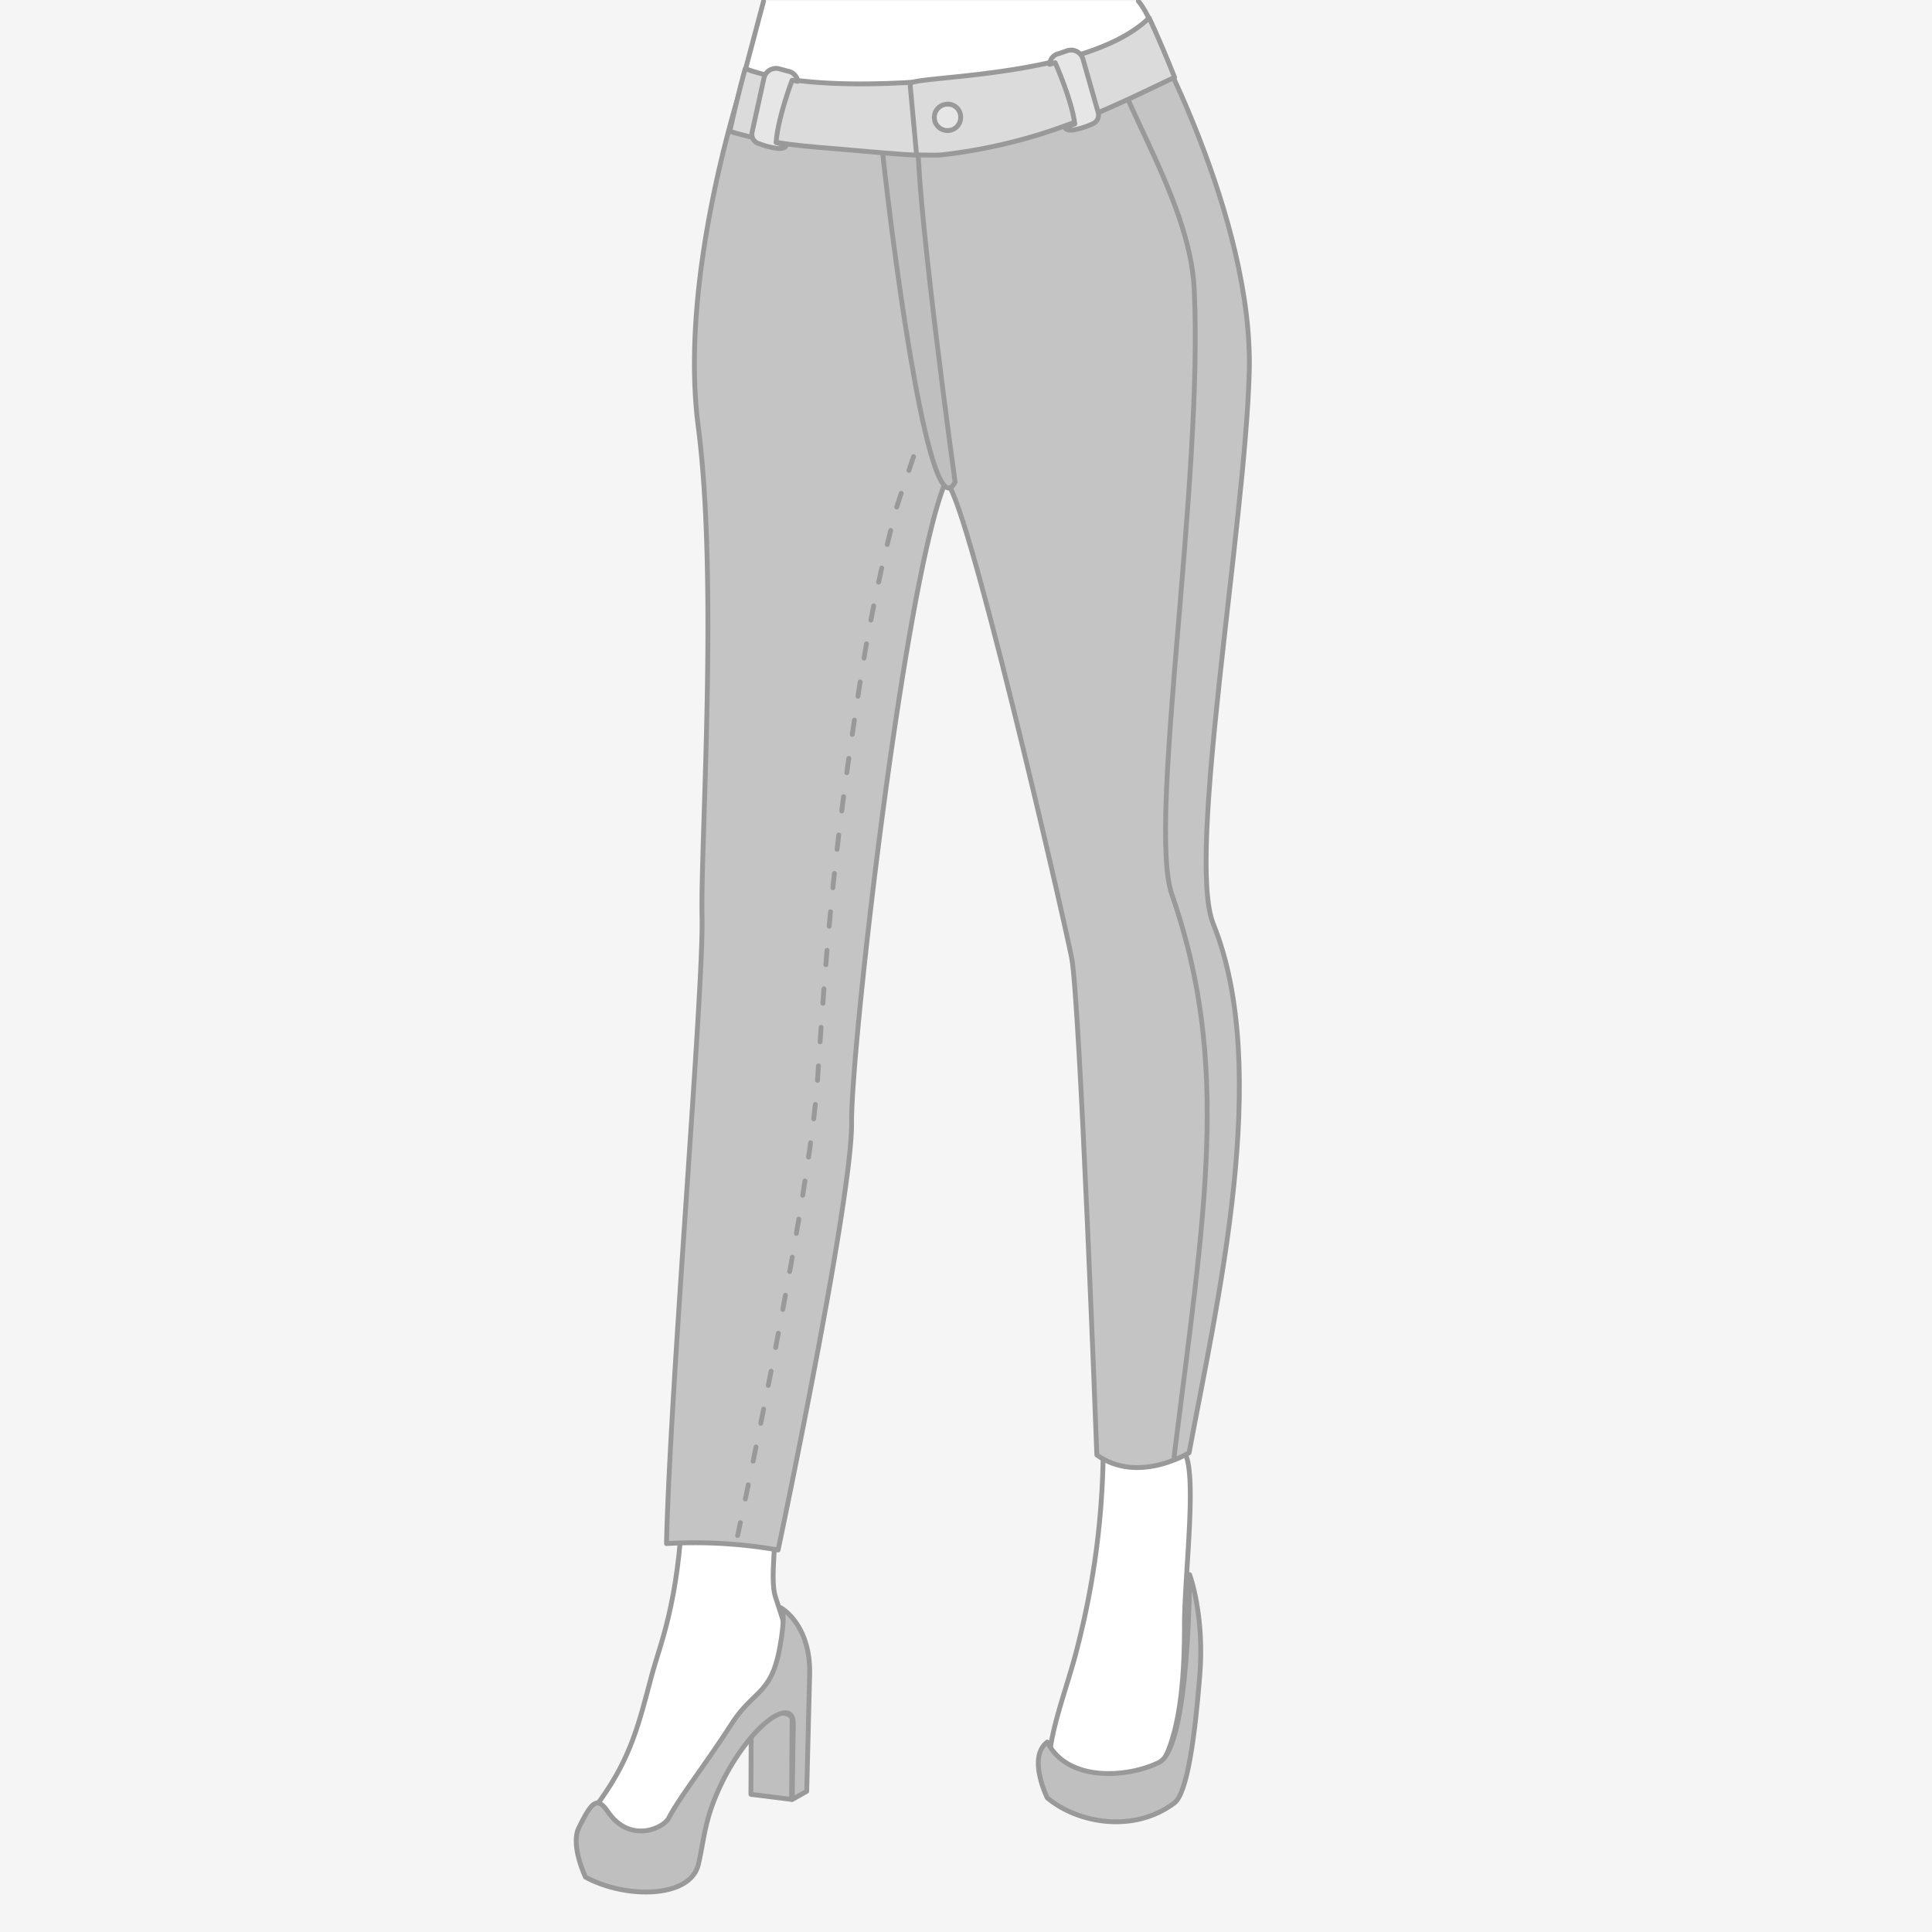
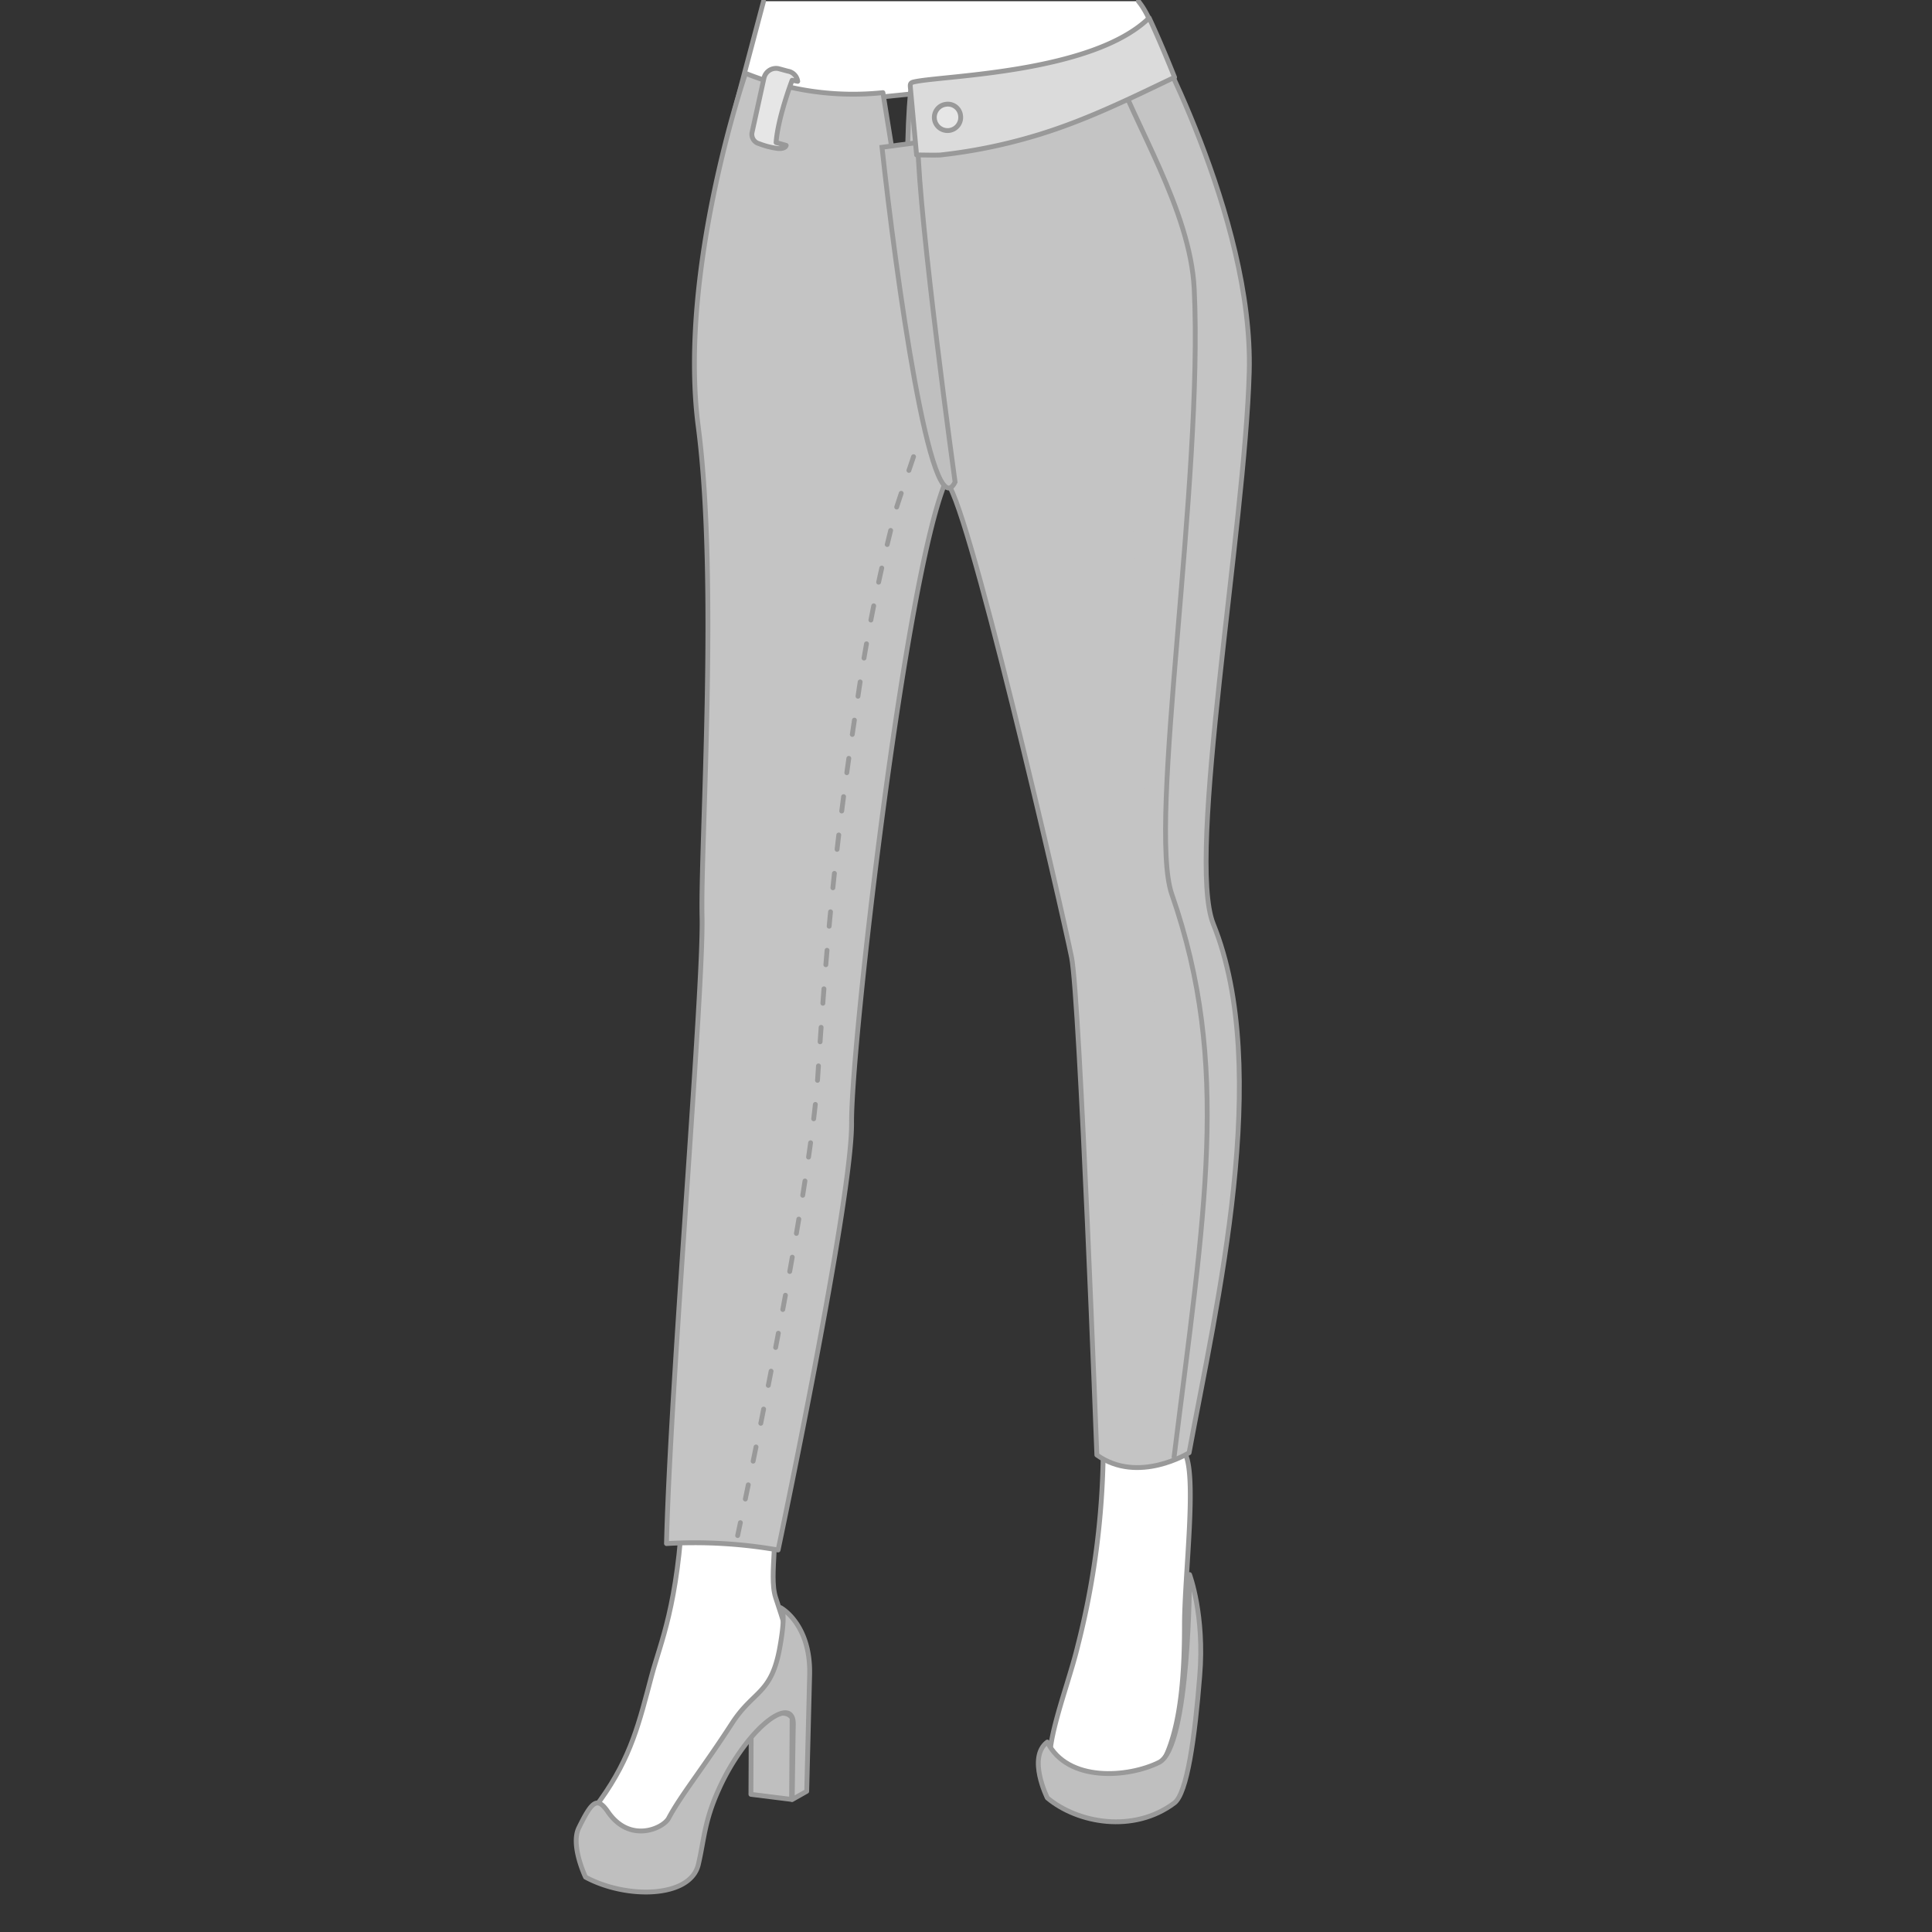
<svg xmlns="http://www.w3.org/2000/svg" id="圖庫一" viewBox="0 0 400 400">
  <rect x="0" y="0" width="400" height="400" fill="#333333" stroke="none" />
  <defs>
    <style>.cls-1{fill:#f5f5f5;}.cls-2{fill:#fff;}.cls-2,.cls-3,.cls-4,.cls-5,.cls-6,.cls-7,.cls-8{stroke:#999;}.cls-2,.cls-3,.cls-5,.cls-7,.cls-8{stroke-linecap:round;}.cls-2,.cls-3,.cls-4,.cls-5,.cls-7,.cls-8{stroke-linejoin:round;}.cls-3,.cls-6{fill:#bfbfbf;}.cls-4{fill:#c4c4c4;}.cls-5{fill:none;stroke-dasharray:3 5;}.cls-6{stroke-miterlimit:10;}.cls-7{fill:#dbdbdb;}.cls-8{fill:#e6e6e6;}</style>
  </defs>
  <title>product3.2</title>
-   <polyline id="背景" class="cls-1" points="217.85 0 400 0 400 400 0 400 0 0 166.87 0" />
  <path class="cls-2" d="M235.69.24s4.4,5,4.4,14L152,23.16,158.09.24" />
  <path class="cls-3" d="M155.52,359.5l-.05,12,8.42,1.05L164,355.7S161.81,351.78,155.52,359.5Z" />
  <path class="cls-2" d="M159.05,349.63s-4.43,6.12-10.82,14.68c-10.65,14.26-4.47,29.95-27.19,20.45.82-11.54-.2-7.24,3.29-12.12,6.39-8.95,8-16,10.59-25.73,1.81-6.8,5.48-14.59,6.45-35.51,10.66.68,10.56,1.48,17.84.53,2.59,4.44-.19,14,1.37,18.8C164.14,341.54,163.1,337.66,159.05,349.63Z" />
  <path class="cls-3" d="M121.23,388.64s-3.17-6.58-1.39-10.21c2.78-5.68,3.84-6.43,6-3.35,4.55,6.68,11.48,3.45,12.59,1.37,2.54-4.78,6.87-10,13.12-19.65,4.45-6.87,8.1-5.94,9.87-15.53,1.51-8.23.21-8.41.21-8.41s6.23,3.31,6,13.83l-.61,24.18-3,1.7s.19-13.84.23-15.45c.12-4.49-4.44-2.7-9.27,3.23a47.11,47.11,0,0,0-6.18,10.14c-3,6.61-3,10.36-4.23,15.59C142.87,393,129.65,393.19,121.23,388.64Z" />
  <path class="cls-2" d="M245.23,336.5c0,17.8-2.1,45.23-26.29,31.55-4.58-2.58,1.88-17.58,4.21-27.34a168.29,168.29,0,0,0,5.26-40c10.67.41,9.57,1.14,16.82,0C247.94,305.11,245.23,326,245.23,336.5Z" />
  <path class="cls-3" d="M248.39,347c-1,12.62-2.6,24.3-5.26,26.29-8.41,6.31-20,4.21-26.29-1.05,0,0-4.21-8.41,0-11.57,4.2,8.42,16.82,7.36,23.14,4.21S246.29,326,246.29,326,249.44,334.4,248.39,347Z" />
  <path class="cls-4" d="M182.8,19.18a59.51,59.51,0,0,1-28.44-4s-14,40.76-9.8,73.1.44,86.44.79,101.56-6.58,96.71-7.36,129.74a100.19,100.19,0,0,1,23.11,1.33s15.33-72.48,15.21-88.42,11.07-112.85,19.44-132.67Z" />
  <path class="cls-5" d="M189.14,94.55s-3.33,9.81-3.58,10.74a355.7,355.7,0,0,0-8.16,40.51c-4.58,29.77-6.19,48.24-8.11,77.39-1.67,25.38-16.57,94.73-16.57,94.73" />
  <path class="cls-4" d="M188.5,19.06s33.13-3.86,49.14-13.7c0,0,21.9,39.5,21,71.7s-13.07,100.29-7.45,114.21c12.23,30.24.67,78.88-5,109.51,0,0-10.55,6.58-19.1.46,0,0-3.52-94.35-5.23-103s-22.42-98.75-26.11-98.41C187.71,66.47,187.06,34.52,188.5,19.06Z" />
  <path class="cls-4" d="M243.05,301.9c6.26-50.63,11.91-81.26-.44-116.76-5.09-14.63,6.56-85.35,4.64-125.29-.79-16.41-12.6-34.35-16.81-47" />
  <path class="cls-6" d="M182.61,30.49c2.86,26.47,10.15,79.28,15.13,69.32,0,0-7.49-54.19-7.72-70.3Z" />
-   <path class="cls-7" d="M176.83,31.13c-11.09-1-15.4-.95-25.74-3.92,1.76-7.93,3.2-13,3.2-13,15.57,5.94,46.91,1.69,46.91,1.69L189.77,32.12S187.78,32.12,176.83,31.13Z" />
  <path class="cls-7" d="M213.31,28.4C224,25.34,233.45,20.64,243.18,16c-3-7.55-5.26-12.29-5.26-12.29-11.64,11.33-42,11.9-48.39,13.18-.83.16-1.13.28-1.06,1.07l1.3,14.12c1,0,4.08.08,5,0A110.19,110.19,0,0,0,213.31,28.4Z" />
  <path class="cls-8" d="M198.87,23.88a2.73,2.73,0,1,1-3-2.29A2.64,2.64,0,0,1,198.87,23.88Z" />
-   <path class="cls-8" d="M222.53,25.65l-2.05.72s.12.73,1.71.54a16.24,16.24,0,0,0,3.86-1.2,2,2,0,0,0,1.32-2.41l-3.18-11.16a2.56,2.56,0,0,0-3.09-1.69l-1.87.64a2.43,2.43,0,0,0-1.92,2.23l1.15-.33S221.83,20.48,222.53,25.65Z" />
  <path class="cls-8" d="M160.68,29.51l2.09.59s-.07.74-1.67.65a16.52,16.52,0,0,1-3.93-1,2,2,0,0,1-1.47-2.32l2.49-11.34a2.56,2.56,0,0,1,3-1.88l1.91.52a2.47,2.47,0,0,1,2.06,2.11L164,16.62S161.06,24.31,160.68,29.51Z" />
</svg>